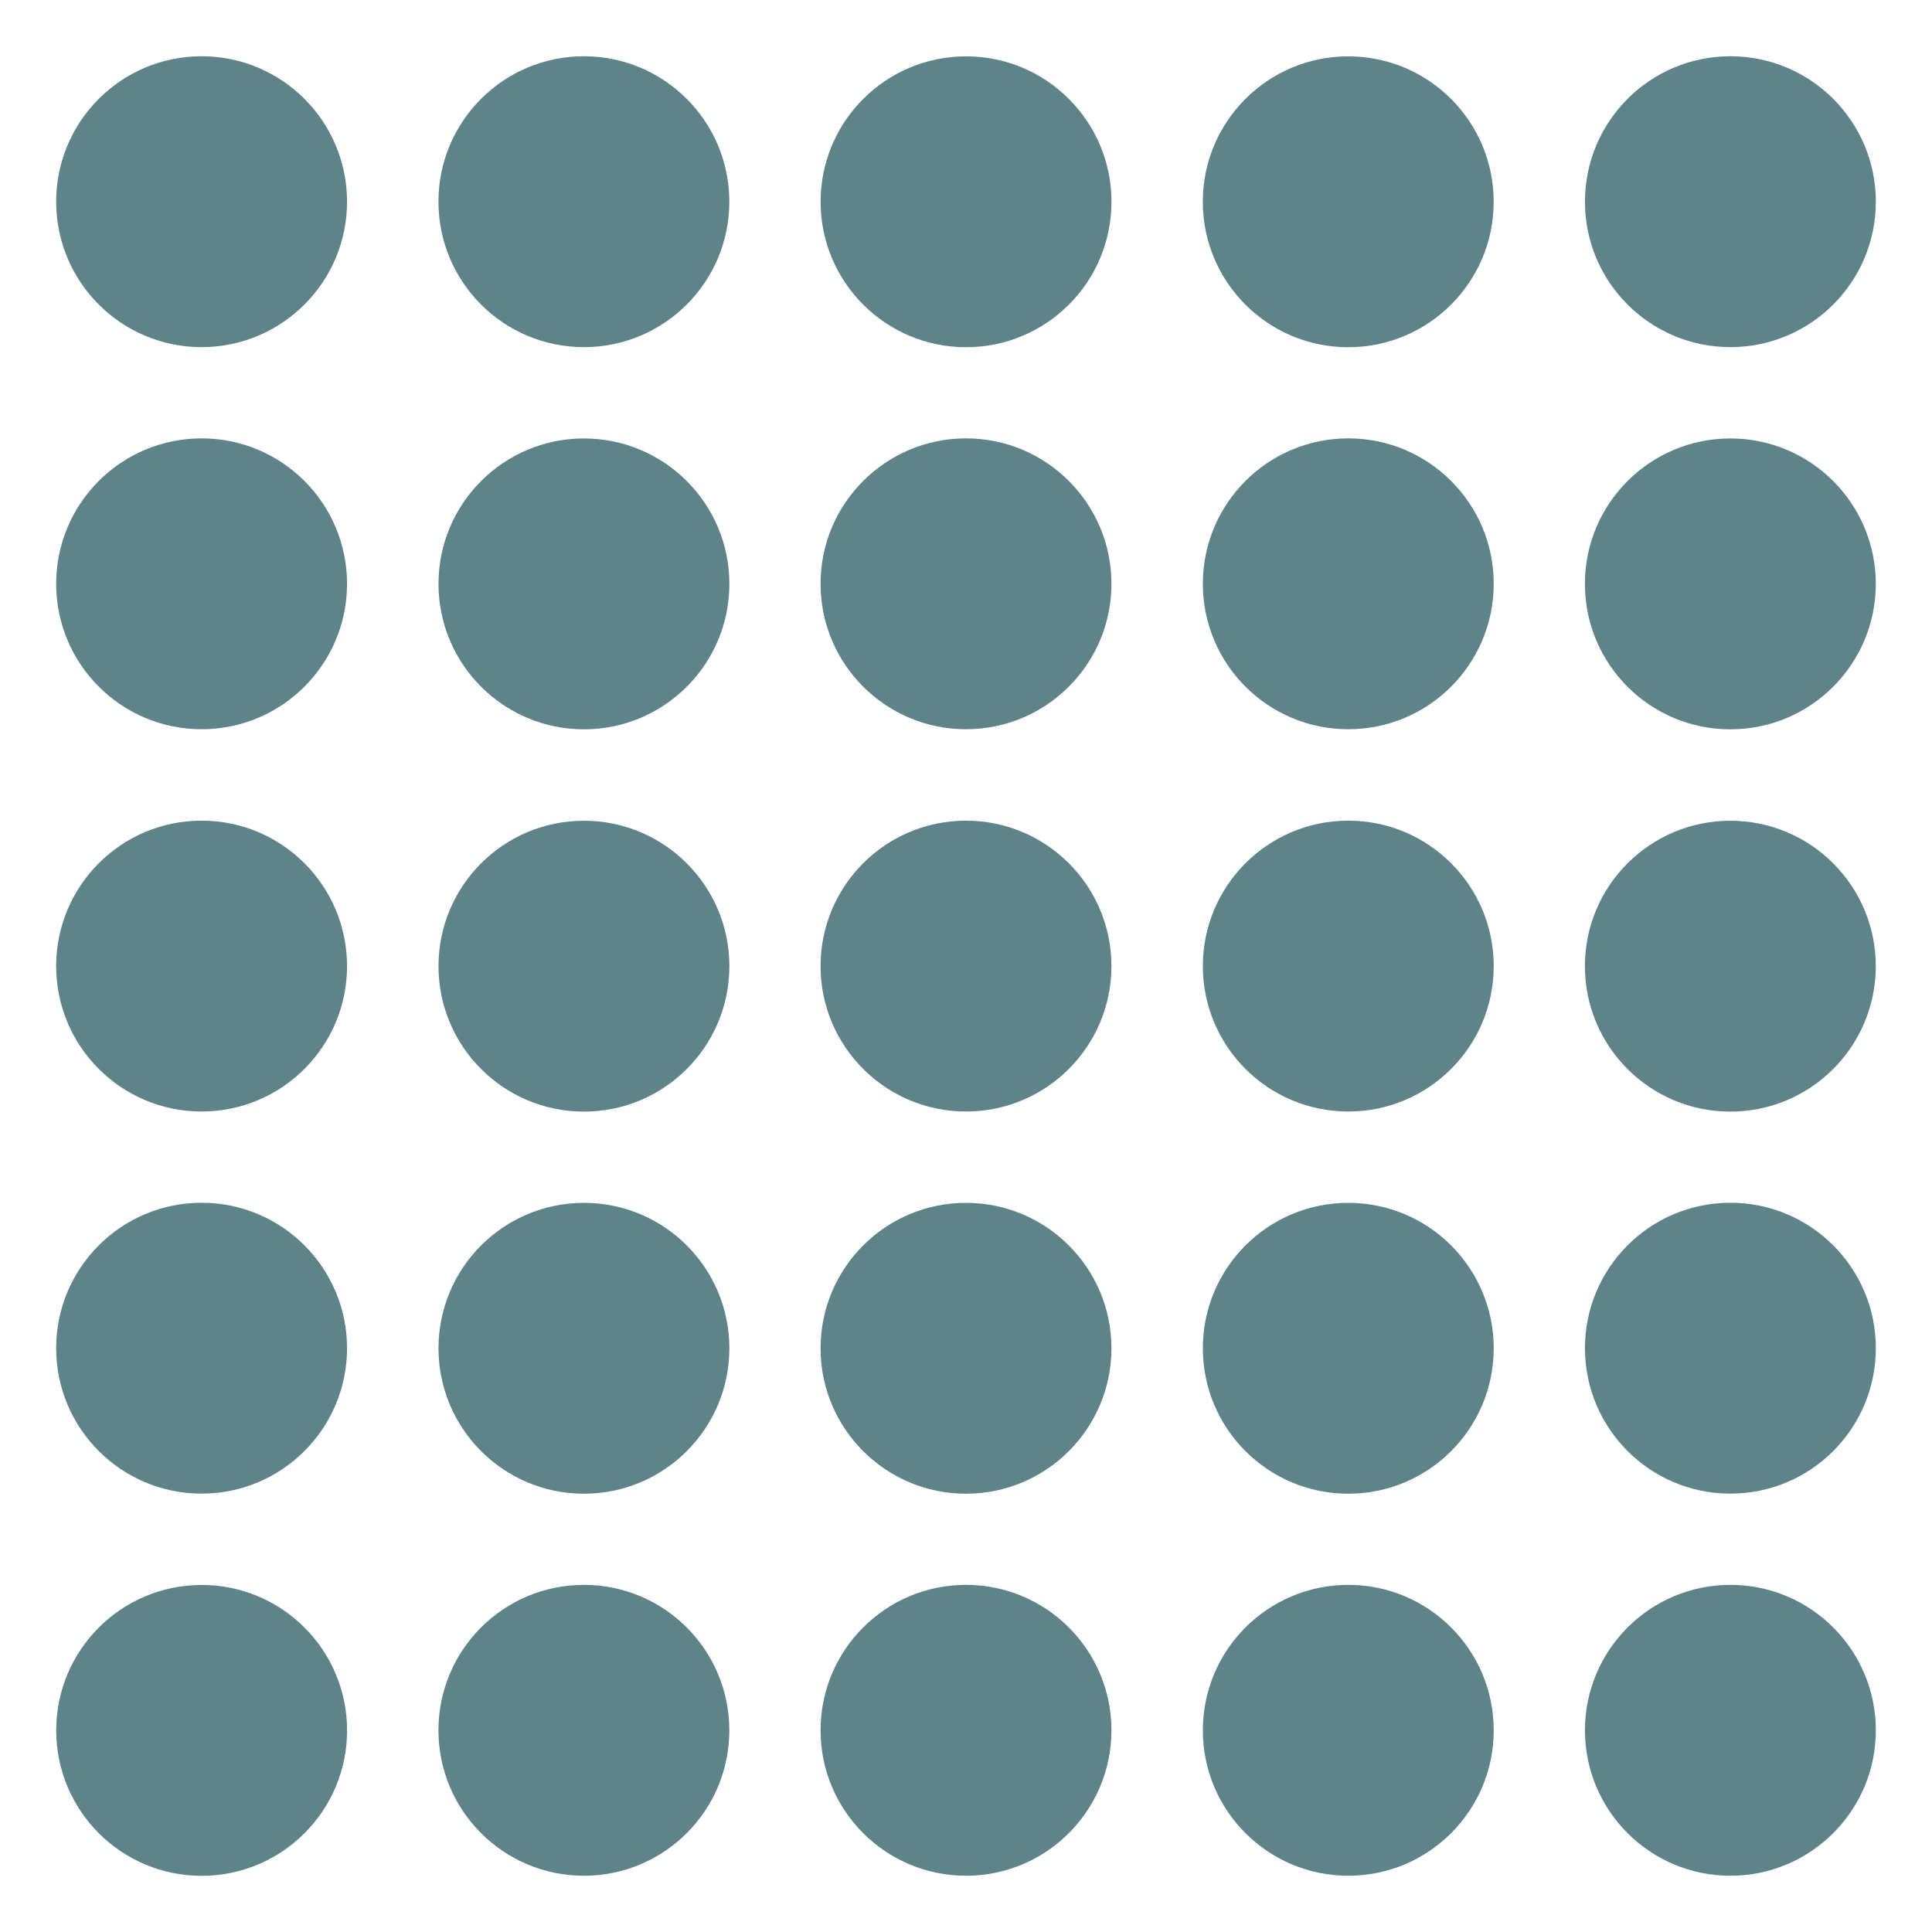
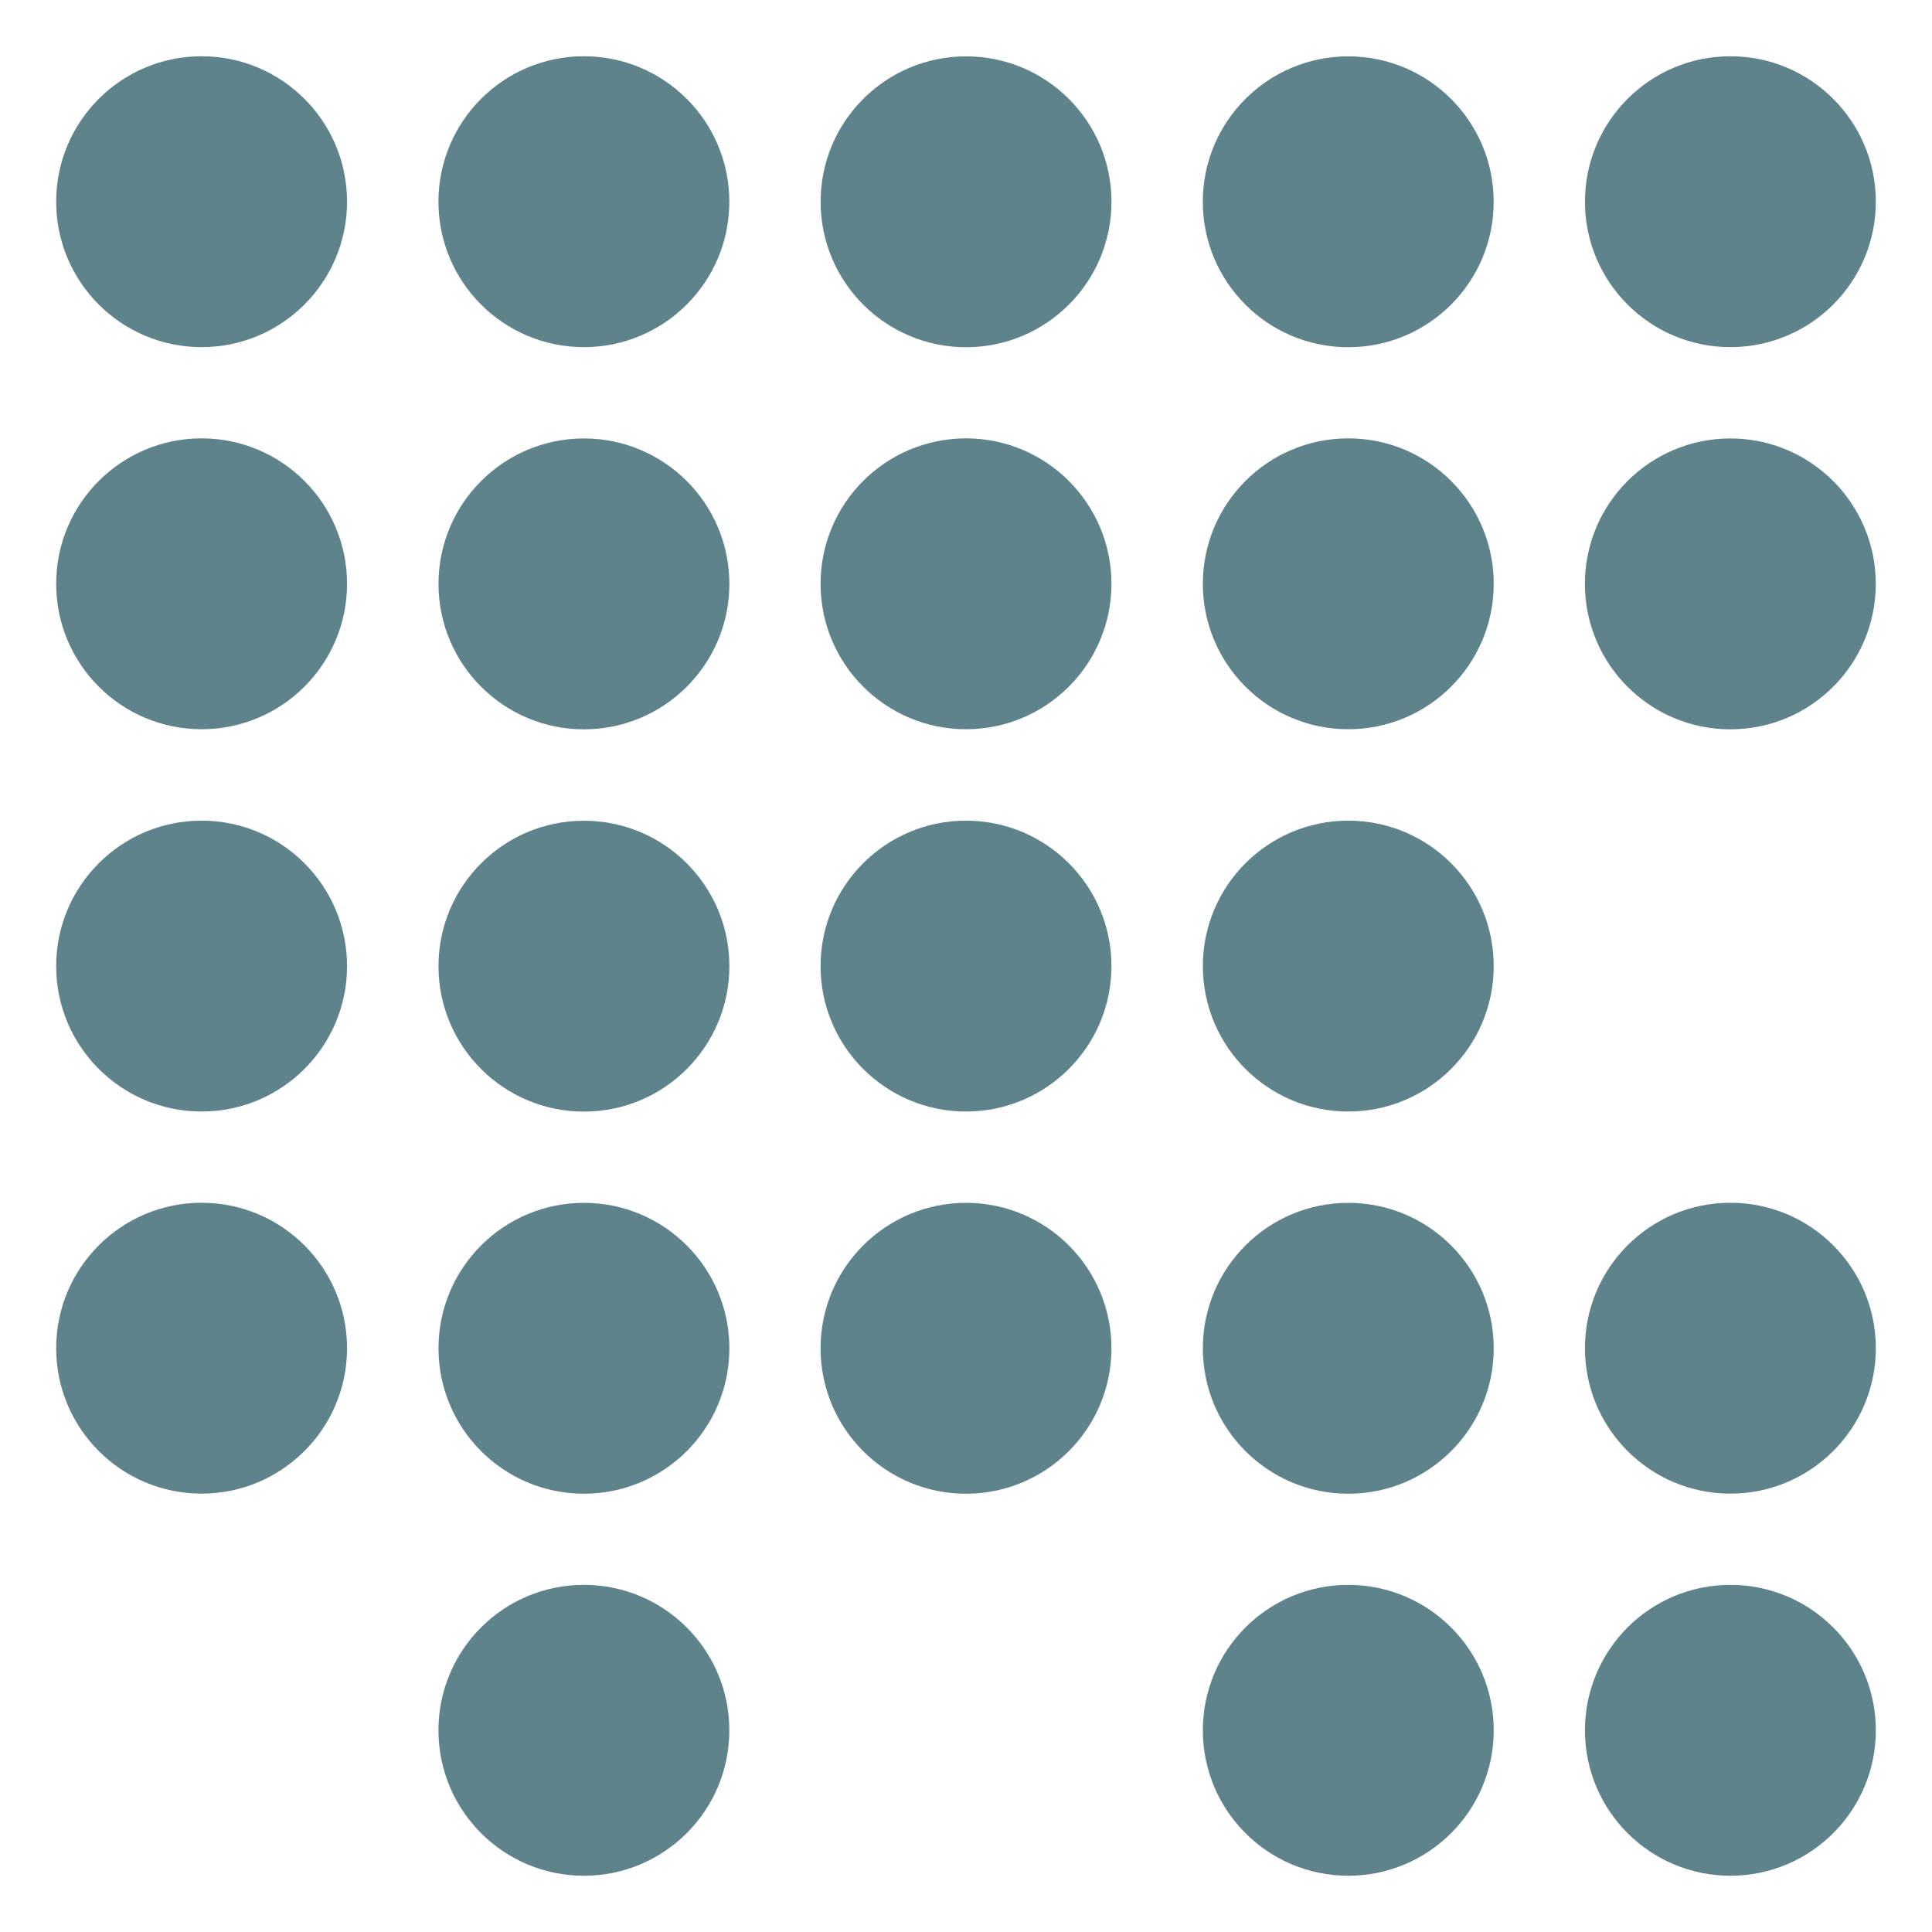
<svg xmlns="http://www.w3.org/2000/svg" id="e8pM4vF6fCl1" viewBox="0 0 1080 1080" shape-rendering="geometricPrecision" text-rendering="geometricPrecision" project-id="731ebb8fb9dc4014ae49ff0fa9ae4f85" export-id="583d7dbd6df94ec6b449f4f9fdcc7392" cached="false" data-svgatorid="pi_731ebb8fb9dc4014ae49ff0fa9ae4f85">
  <style>
#e8pM4vF6fCl4 {animation: e8pM4vF6fCl4_c_o 10000ms linear infinite normal forwards}@keyframes e8pM4vF6fCl4_c_o { 0% {opacity: 1} 97% {opacity: 1} 100% {opacity: 0}} #e8pM4vF6fCl5 {animation: e8pM4vF6fCl5_s_w 10000ms linear infinite normal forwards}@keyframes e8pM4vF6fCl5_s_w { 0% {stroke-width: 0} 24% {stroke-width: 0} 26% {stroke-width: 1} 64% {stroke-width: 0} 100% {stroke-width: 0}} #e8pM4vF6fCl6 {animation: e8pM4vF6fCl6_s_w 10000ms linear infinite normal forwards}@keyframes e8pM4vF6fCl6_s_w { 0% {stroke-width: 0} 23% {stroke-width: 0} 25% {stroke-width: 1} 64% {stroke-width: 0} 100% {stroke-width: 0}} #e8pM4vF6fCl7 {animation: e8pM4vF6fCl7_s_w 10000ms linear infinite normal forwards}@keyframes e8pM4vF6fCl7_s_w { 0% {stroke-width: 0} 22% {stroke-width: 0} 24% {stroke-width: 1} 64% {stroke-width: 0} 100% {stroke-width: 0}} #e8pM4vF6fCl8 {animation: e8pM4vF6fCl8_s_w 10000ms linear infinite normal forwards}@keyframes e8pM4vF6fCl8_s_w { 0% {stroke-width: 0} 21% {stroke-width: 0} 23% {stroke-width: 1} 64% {stroke-width: 0} 100% {stroke-width: 0}} #e8pM4vF6fCl9 {animation-name: e8pM4vF6fCl9_f_p, e8pM4vF6fCl9_s_w;animation-duration: 10000ms;animation-fill-mode: forwards;animation-timing-function: linear;animation-direction: normal;animation-iteration-count: infinite;}@keyframes e8pM4vF6fCl9_f_p { 0% {fill: #5f838b} 27% {fill: #5f838b} 30% {fill: #fff} 100% {fill: #fff}}@keyframes e8pM4vF6fCl9_s_w { 0% {stroke-width: 0} 20% {stroke-width: 0} 22% {stroke-width: 1} 64% {stroke-width: 0} 100% {stroke-width: 0}} #e8pM4vF6fCl10 {animation: e8pM4vF6fCl10_s_w 10000ms linear infinite normal forwards}@keyframes e8pM4vF6fCl10_s_w { 0% {stroke-width: 0} 19% {stroke-width: 0} 21% {stroke-width: 1} 64% {stroke-width: 0} 100% {stroke-width: 0}} #e8pM4vF6fCl11 {animation-name: e8pM4vF6fCl11_f_p, e8pM4vF6fCl11_s_w;animation-duration: 10000ms;animation-fill-mode: forwards;animation-timing-function: linear;animation-direction: normal;animation-iteration-count: infinite;}@keyframes e8pM4vF6fCl11_f_p { 0% {fill: #5f838b} 35% {fill: #5f838b} 38% {fill: #fff} 100% {fill: #fff}}@keyframes e8pM4vF6fCl11_s_w { 0% {stroke-width: 0} 18% {stroke-width: 0} 20% {stroke-width: 1} 64% {stroke-width: 0} 100% {stroke-width: 0}} #e8pM4vF6fCl12 {animation-name: e8pM4vF6fCl12_f_p, e8pM4vF6fCl12_s_w;animation-duration: 10000ms;animation-fill-mode: forwards;animation-timing-function: linear;animation-direction: normal;animation-iteration-count: infinite;}@keyframes e8pM4vF6fCl12_f_p { 0% {fill: #5f838b} 36% {fill: #5f838b} 39% {fill: #fff} 100% {fill: #fff}}@keyframes e8pM4vF6fCl12_s_w { 0% {stroke-width: 0} 17% {stroke-width: 0} 19% {stroke-width: 1} 64% {stroke-width: 0} 100% {stroke-width: 0}} #e8pM4vF6fCl13 {animation-name: e8pM4vF6fCl13_f_p, e8pM4vF6fCl13_s_w;animation-duration: 10000ms;animation-fill-mode: forwards;animation-timing-function: linear;animation-direction: normal;animation-iteration-count: infinite;}@keyframes e8pM4vF6fCl13_f_p { 0% {fill: #5f838b} 28% {fill: #5f838b} 31% {fill: #fff} 100% {fill: #fff}}@keyframes e8pM4vF6fCl13_s_w { 0% {stroke-width: 0} 16% {stroke-width: 0} 18% {stroke-width: 1} 64% {stroke-width: 0} 100% {stroke-width: 0}} #e8pM4vF6fCl14 {animation: e8pM4vF6fCl14_s_w 10000ms linear infinite normal forwards}@keyframes e8pM4vF6fCl14_s_w { 0% {stroke-width: 0} 15% {stroke-width: 0} 17% {stroke-width: 1} 64% {stroke-width: 0} 100% {stroke-width: 0}} #e8pM4vF6fCl15 {animation-name: e8pM4vF6fCl15_f_p, e8pM4vF6fCl15_s_w;animation-duration: 10000ms;animation-fill-mode: forwards;animation-timing-function: linear;animation-direction: normal;animation-iteration-count: infinite;}@keyframes e8pM4vF6fCl15_f_p { 0% {fill: #5f838b} 34% {fill: #5f838b} 37% {fill: #fff} 100% {fill: #fff}}@keyframes e8pM4vF6fCl15_s_w { 0% {stroke-width: 0} 14% {stroke-width: 0} 16% {stroke-width: 1} 64% {stroke-width: 0} 100% {stroke-width: 0}} #e8pM4vF6fCl16 {animation: e8pM4vF6fCl16_s_w 10000ms linear infinite normal forwards}@keyframes e8pM4vF6fCl16_s_w { 0% {stroke-width: 0} 13% {stroke-width: 0} 15% {stroke-width: 1} 64% {stroke-width: 0} 100% {stroke-width: 0}} #e8pM4vF6fCl17 {animation: e8pM4vF6fCl17_s_w 10000ms linear infinite normal forwards}@keyframes e8pM4vF6fCl17_s_w { 0% {stroke-width: 0} 12% {stroke-width: 0} 14% {stroke-width: 1} 64% {stroke-width: 0} 100% {stroke-width: 0}} #e8pM4vF6fCl18 {animation-name: e8pM4vF6fCl18_f_p, e8pM4vF6fCl18_s_w;animation-duration: 10000ms;animation-fill-mode: forwards;animation-timing-function: linear;animation-direction: normal;animation-iteration-count: infinite;}@keyframes e8pM4vF6fCl18_f_p { 0% {fill: #5f838b} 29% {fill: #5f838b} 32% {fill: #fff} 100% {fill: #fff}}@keyframes e8pM4vF6fCl18_s_w { 0% {stroke-width: 0} 11% {stroke-width: 0} 13% {stroke-width: 1} 64% {stroke-width: 0} 100% {stroke-width: 0}} #e8pM4vF6fCl19 {animation: e8pM4vF6fCl19_s_w 10000ms linear infinite normal forwards}@keyframes e8pM4vF6fCl19_s_w { 0% {stroke-width: 0} 10% {stroke-width: 0} 12% {stroke-width: 1} 64% {stroke-width: 0} 100% {stroke-width: 0}} #e8pM4vF6fCl20 {animation-name: e8pM4vF6fCl20_f_p, e8pM4vF6fCl20_s_w;animation-duration: 10000ms;animation-fill-mode: forwards;animation-timing-function: linear;animation-direction: normal;animation-iteration-count: infinite;}@keyframes e8pM4vF6fCl20_f_p { 0% {fill: #5f838b} 33% {fill: #5f838b} 36% {fill: #fff} 100% {fill: #fff}}@keyframes e8pM4vF6fCl20_s_w { 0% {stroke-width: 0} 9% {stroke-width: 0} 11% {stroke-width: 1} 64% {stroke-width: 0} 100% {stroke-width: 0}} #e8pM4vF6fCl21 {animation: e8pM4vF6fCl21_s_w 10000ms linear infinite normal forwards}@keyframes e8pM4vF6fCl21_s_w { 0% {stroke-width: 0} 8% {stroke-width: 0} 10% {stroke-width: 1} 64% {stroke-width: 0} 100% {stroke-width: 0}} #e8pM4vF6fCl22 {animation: e8pM4vF6fCl22_s_w 10000ms linear infinite normal forwards}@keyframes e8pM4vF6fCl22_s_w { 0% {stroke-width: 0} 7% {stroke-width: 0} 9% {stroke-width: 1} 64% {stroke-width: 0} 100% {stroke-width: 0}} #e8pM4vF6fCl23 {animation-name: e8pM4vF6fCl23_f_p, e8pM4vF6fCl23_s_w;animation-duration: 10000ms;animation-fill-mode: forwards;animation-timing-function: linear;animation-direction: normal;animation-iteration-count: infinite;}@keyframes e8pM4vF6fCl23_f_p { 0% {fill: #5f838b} 30% {fill: #5f838b} 33% {fill: #fff} 100% {fill: #fff}}@keyframes e8pM4vF6fCl23_s_w { 0% {stroke-width: 0} 6% {stroke-width: 0} 8% {stroke-width: 1} 64% {stroke-width: 0} 100% {stroke-width: 0}} #e8pM4vF6fCl24 {animation: e8pM4vF6fCl24_s_w 10000ms linear infinite normal forwards}@keyframes e8pM4vF6fCl24_s_w { 0% {stroke-width: 0} 5% {stroke-width: 0} 7% {stroke-width: 1} 64% {stroke-width: 0} 100% {stroke-width: 0}} #e8pM4vF6fCl25 {animation: e8pM4vF6fCl25_s_w 10000ms linear infinite normal forwards}@keyframes e8pM4vF6fCl25_s_w { 0% {stroke-width: 0} 4% {stroke-width: 0} 6% {stroke-width: 1} 64% {stroke-width: 0} 100% {stroke-width: 0}} #e8pM4vF6fCl26 {animation-name: e8pM4vF6fCl26_f_p, e8pM4vF6fCl26_s_w;animation-duration: 10000ms;animation-fill-mode: forwards;animation-timing-function: linear;animation-direction: normal;animation-iteration-count: infinite;}@keyframes e8pM4vF6fCl26_f_p { 0% {fill: #5f838b} 32% {fill: #5f838b} 35% {fill: #fff} 100% {fill: #fff}}@keyframes e8pM4vF6fCl26_s_w { 0% {stroke-width: 0} 3% {stroke-width: 0} 5% {stroke-width: 1} 64% {stroke-width: 0} 100% {stroke-width: 0}} #e8pM4vF6fCl27 {animation-name: e8pM4vF6fCl27_f_p, e8pM4vF6fCl27_s_w;animation-duration: 10000ms;animation-fill-mode: forwards;animation-timing-function: linear;animation-direction: normal;animation-iteration-count: infinite;}@keyframes e8pM4vF6fCl27_f_p { 0% {fill: #5f838b} 31% {fill: #5f838b} 34% {fill: #fff} 100% {fill: #fff}}@keyframes e8pM4vF6fCl27_s_w { 0% {stroke-width: 0} 2% {stroke-width: 0} 4% {stroke-width: 1} 64% {stroke-width: 0} 100% {stroke-width: 0}} #e8pM4vF6fCl28 {animation: e8pM4vF6fCl28_s_w 10000ms linear infinite normal forwards}@keyframes e8pM4vF6fCl28_s_w { 0% {stroke-width: 0} 1% {stroke-width: 0} 3% {stroke-width: 1} 64% {stroke-width: 0} 100% {stroke-width: 0}} #e8pM4vF6fCl29 {animation: e8pM4vF6fCl29_s_w 10000ms linear infinite normal forwards}@keyframes e8pM4vF6fCl29_s_w { 0% {stroke-width: 0} 2% {stroke-width: 1} 64% {stroke-width: 0} 100% {stroke-width: 0}}
</style>
  <g transform="translate(.2 0.45)">
    <g>
      <g id="e8pM4vF6fCl4">
        <circle id="e8pM4vF6fCl5" r="81.3" transform="translate(967.1 966.8)" fill="#5f838b" stroke="#fff" stroke-width="0" />
        <circle id="e8pM4vF6fCl6" r="81.3" transform="translate(753.5 966.8)" fill="#5f838b" stroke="#fff" stroke-width="0" />
-         <circle id="e8pM4vF6fCl7" r="81.3" transform="translate(539.8 966.8)" fill="#5f838b" stroke="#fff" stroke-width="0" />
        <circle id="e8pM4vF6fCl8" r="81.3" transform="translate(326.2 966.8)" fill="#5f838b" stroke="#fff" stroke-width="0" />
-         <circle id="e8pM4vF6fCl9" r="81.3" transform="translate(112.525 966.85)" fill="#5f838b" stroke="#fff" stroke-width="0" />
        <circle id="e8pM4vF6fCl10" r="81.3" transform="translate(967.1 753.2)" fill="#5f838b" stroke="#fff" stroke-width="0" />
        <circle id="e8pM4vF6fCl11" r="81.3" transform="translate(753.5 753.25)" fill="#5f838b" stroke="#fff" stroke-width="0" />
        <circle id="e8pM4vF6fCl12" r="81.3" transform="translate(539.8 753.25)" fill="#5f838b" stroke="#fff" stroke-width="0" />
        <circle id="e8pM4vF6fCl13" r="81.3" transform="translate(326.225 753.25)" fill="#5f838b" stroke="#fff" stroke-width="0" />
        <circle id="e8pM4vF6fCl14" r="81.3" transform="translate(112.5 753.2)" fill="#5f838b" stroke="#fff" stroke-width="0" />
-         <circle id="e8pM4vF6fCl15" r="81.3" transform="translate(967.075 539.65)" fill="#5f838b" stroke="#fff" stroke-width="0" />
        <circle id="e8pM4vF6fCl16" r="81.3" transform="translate(753.5 539.6)" fill="#5f838b" stroke="#fff" stroke-width="0" />
        <circle id="e8pM4vF6fCl17" r="81.3" transform="translate(539.8 539.6)" fill="#5f838b" stroke="#fff" stroke-width="0" />
        <circle id="e8pM4vF6fCl18" r="81.3" transform="translate(326.225 539.65)" fill="#5f838b" stroke="#fff" stroke-width="0" />
        <circle id="e8pM4vF6fCl19" r="81.3" transform="translate(112.5 539.6)" fill="#5f838b" stroke="#fff" stroke-width="0" />
        <circle id="e8pM4vF6fCl20" r="81.3" transform="translate(967.075 325.95)" fill="#5f838b" stroke="#fff" stroke-width="0" />
        <circle id="e8pM4vF6fCl21" r="81.3" transform="translate(753.5 325.9)" fill="#5f838b" stroke="#fff" stroke-width="0" />
        <circle id="e8pM4vF6fCl22" r="81.3" transform="translate(539.8 325.9)" fill="#5f838b" stroke="#fff" stroke-width="0" />
        <circle id="e8pM4vF6fCl23" r="81.3" transform="translate(326.225 325.95)" fill="#5f838b" stroke="#fff" stroke-width="0" />
        <circle id="e8pM4vF6fCl24" r="81.3" transform="translate(112.5 325.9)" fill="#5f838b" stroke="#fff" stroke-width="0" />
        <circle id="e8pM4vF6fCl25" r="81.3" transform="translate(967.1 112.3)" fill="#5f838b" stroke="#fff" stroke-width="0" />
        <circle id="e8pM4vF6fCl26" r="81.3" transform="translate(753.475 112.35)" fill="#5f838b" stroke="#fff" stroke-width="0" />
        <circle id="e8pM4vF6fCl27" r="81.3" transform="translate(539.825 112.35)" fill="#5f838b" stroke="#fff" stroke-width="0" />
        <circle id="e8pM4vF6fCl28" r="81.3" transform="translate(326.2 112.3)" fill="#5f838b" stroke="#fff" stroke-width="0" />
        <circle id="e8pM4vF6fCl29" r="81.3" transform="translate(112.5 112.3)" fill="#5f838b" stroke="#fff" stroke-width="0" />
      </g>
    </g>
  </g>
</svg>